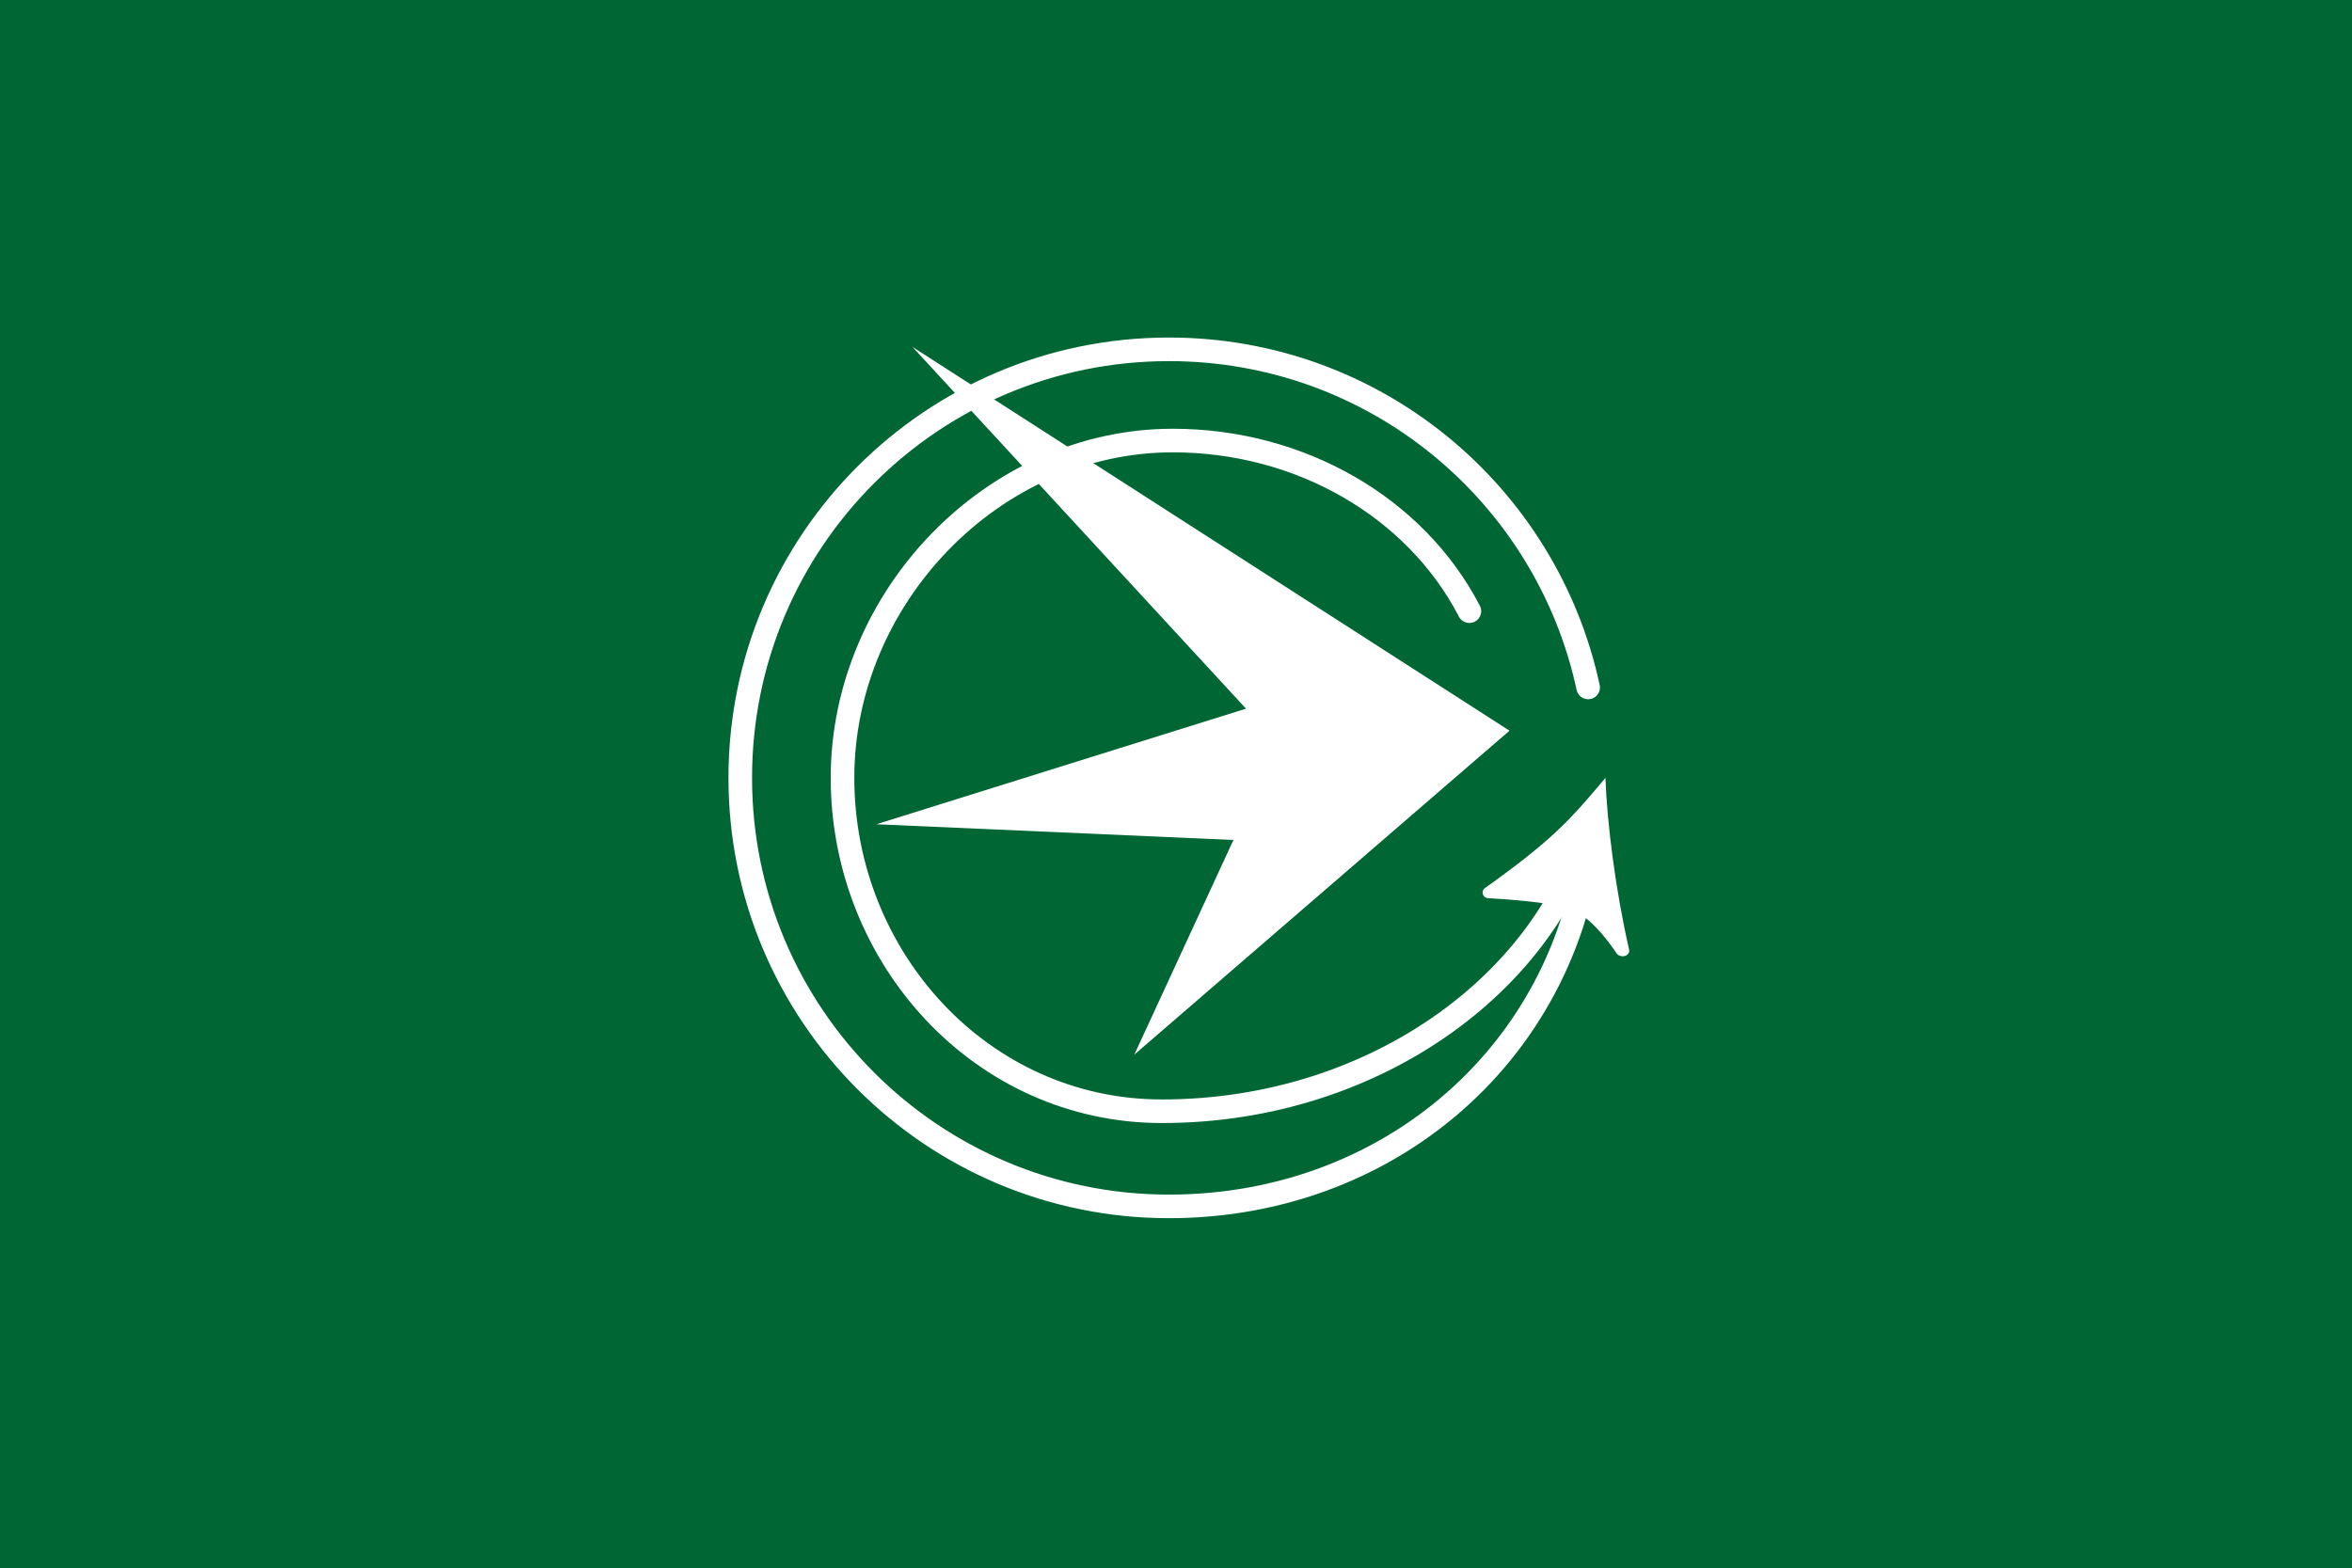
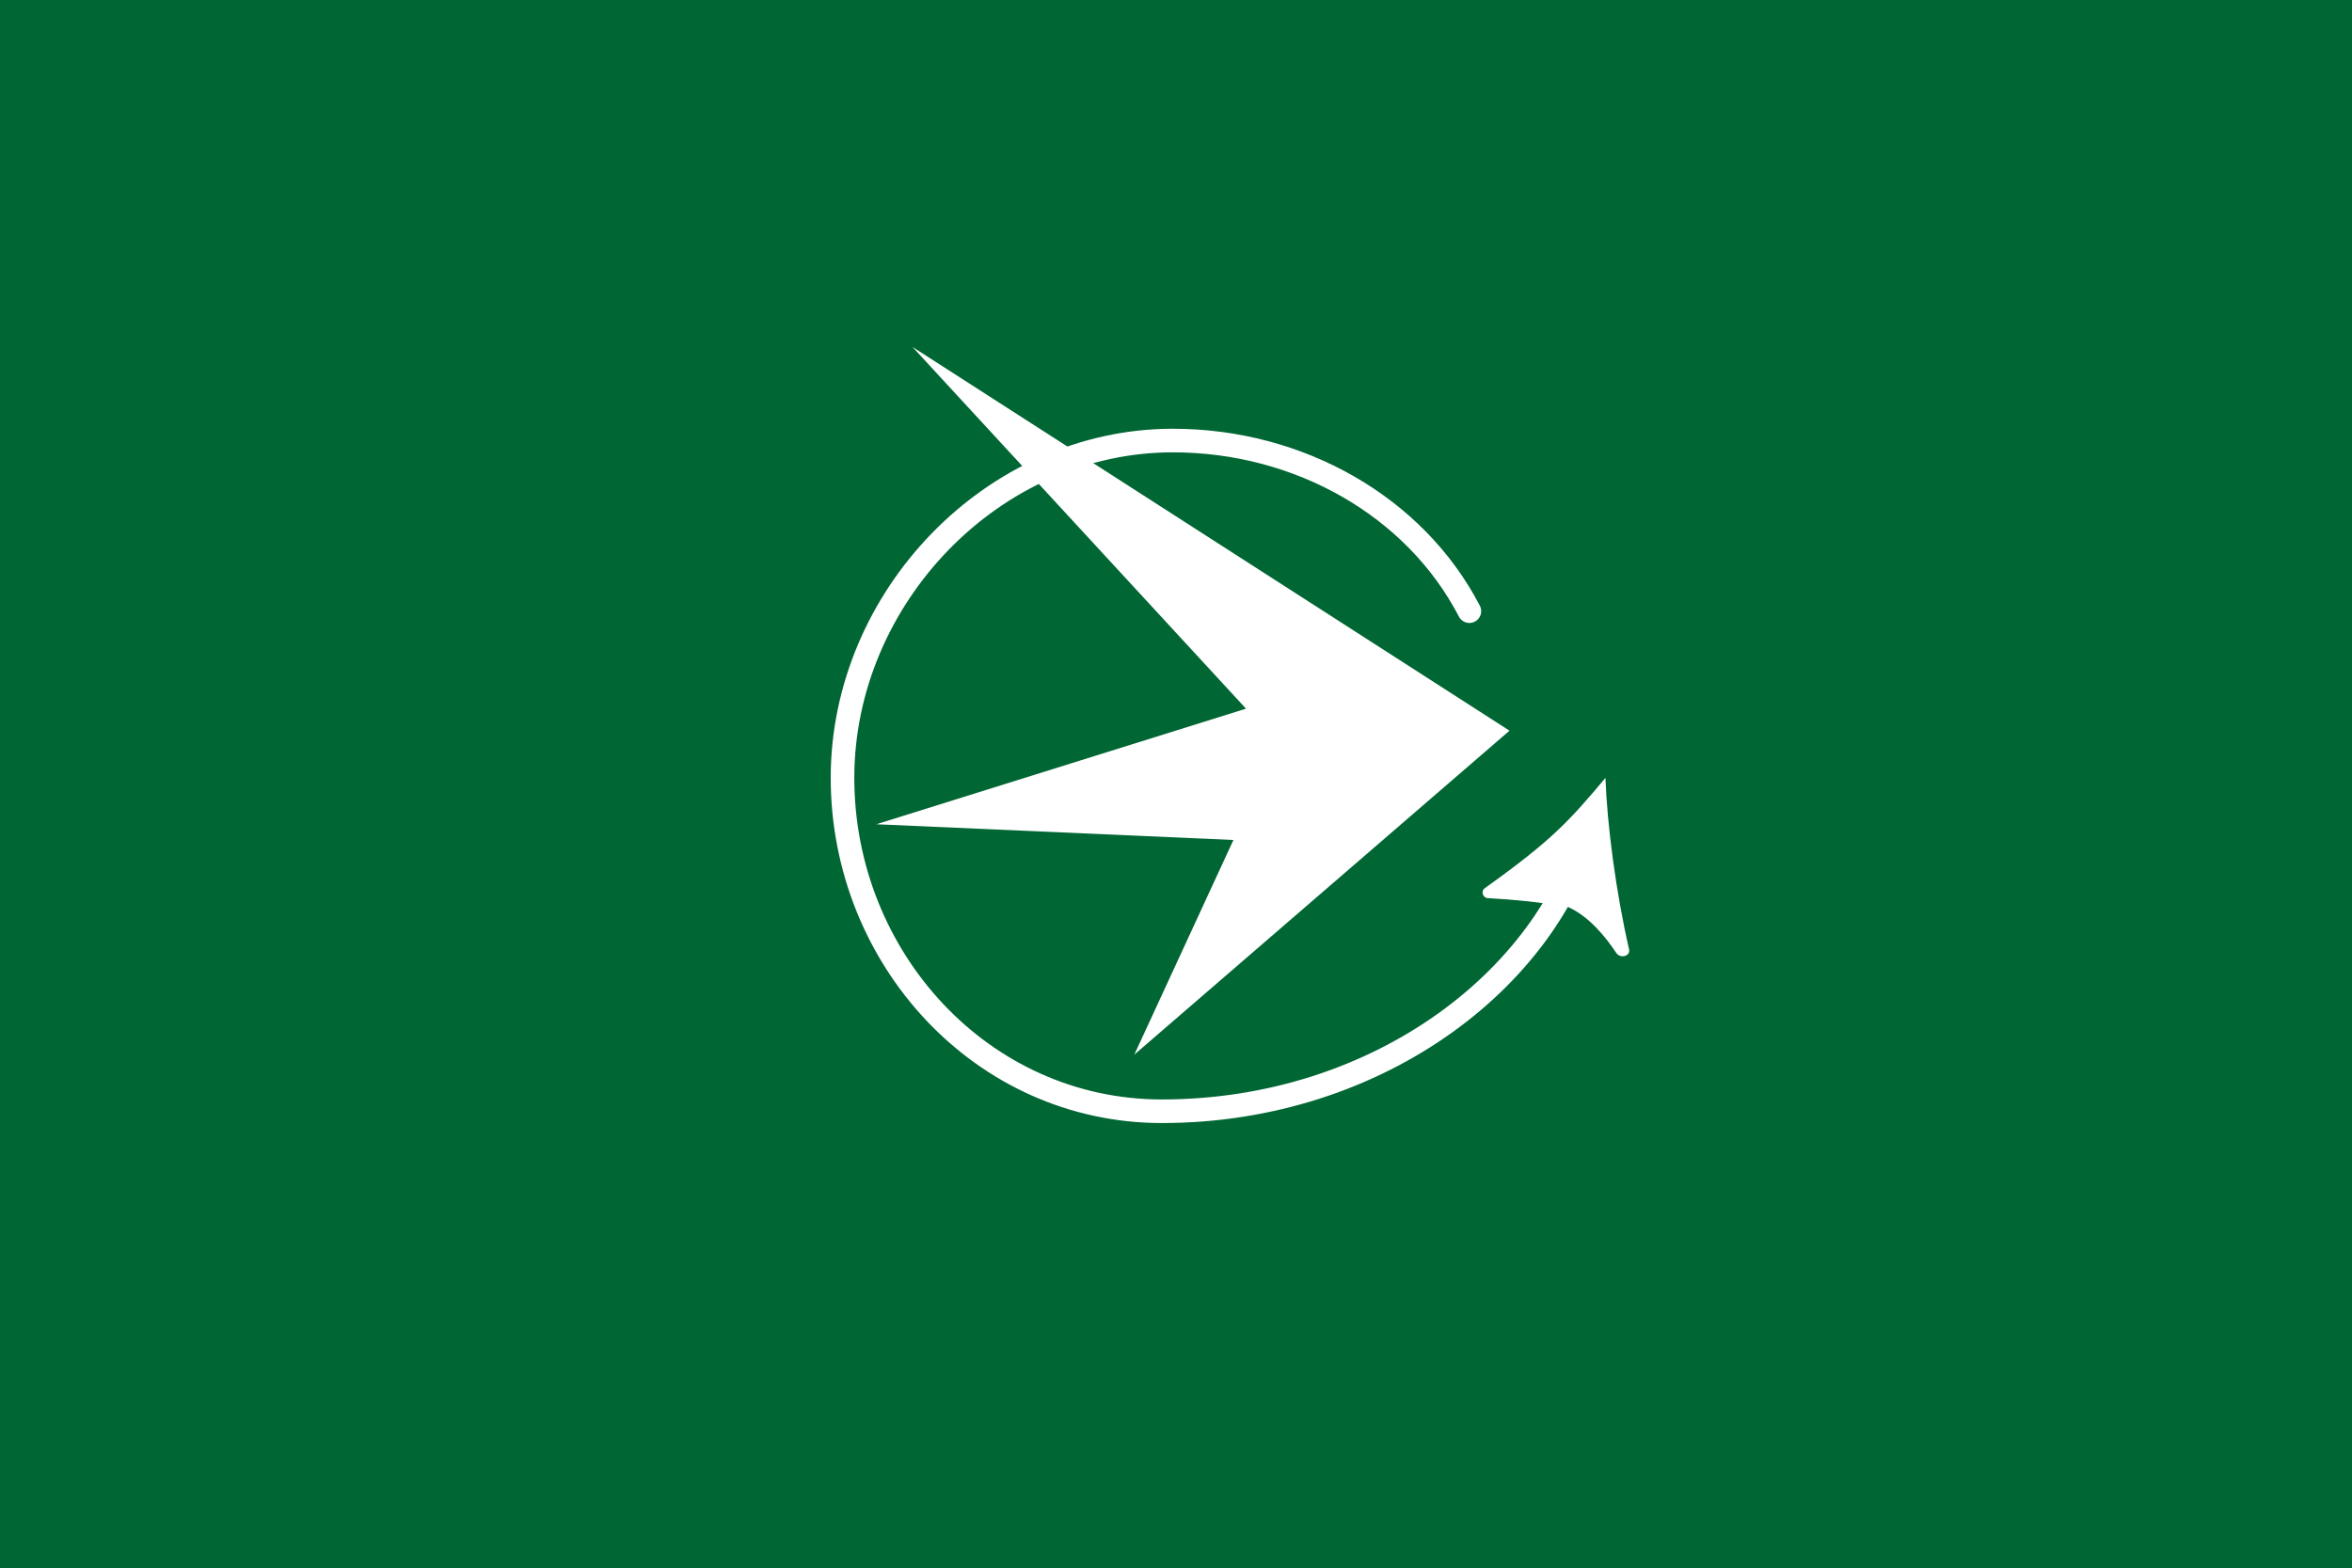
<svg xmlns="http://www.w3.org/2000/svg" xmlns:ns1="http://sodipodi.sourceforge.net/DTD/sodipodi-0.dtd" xmlns:ns2="http://www.inkscape.org/namespaces/inkscape" version="1.1" id="svg2" width="2560" height="1707" viewBox="0 0 2560 1707" ns1:docname="Flag of Yomogita Aomori (no logo).svg" ns2:version="0.92.3 (2405546, 2018-03-11)">
  <defs id="defs6" />
  <style id="style828" type="text/css"> .st0{fill:#009900;} .st1{fill:#FFFFFF;} </style>
  <style id="style2" type="text/css"> .st0{fill:#87E0E0;stroke:#000000;stroke-width:0.25;stroke-miterlimit:10;} .st1{fill:#FFFFFF;} .st2{fill:#FFFF00;stroke:#000000;stroke-width:0.25;stroke-miterlimit:10;} .st3{fill:#FF0033;stroke:#000000;stroke-width:0.25;stroke-miterlimit:10;} </style>
  <style id="style987" type="text/css"> .st0{fill:#23B14D;} .st1{fill:#FFFFFF;} .st2{fill:none;stroke:#FFFFFF;stroke-width:3;stroke-linecap:round;stroke-miterlimit:10;} </style>
  <g id="g1036" transform="translate(2606.534,-964.064)">
    <rect id="rect989" height="1707" width="2560" class="st0" x="-2606.534" y="964.063" style="fill:#006633;fill-opacity:1;stroke-width:8.799;stroke:none" />
    <g id="g1013" transform="matrix(8.561,0,0,8.56,-2575.581,1153.476)">
-       <path id="path1005" d="m 198.8,81.4 c -1.5,28.7 -24.7,49.9 -53.8,49.9 -30.1,0 -54.5,-24.4 -54.5,-54.5 0,-30.1 24.4,-54.5 54.5,-54.5 26.2,0 48,18.4 53.3,43" class="st2" ns2:connector-curvature="0" style="fill:none;stroke:#ffffff;stroke-width:3;stroke-linecap:round;stroke-miterlimit:10" />
      <path id="path1007" d="m 198.8,81.4 c -4.6,20.4 -26.9,37.8 -54.7,37.8 -22.9,0 -40.6,-19.5 -40.6,-42.4 0,-22.9 19.1,-42.9 42,-42.9 16.1,0 30.8,8.4 37.7,21.7" class="st2" ns2:connector-curvature="0" style="fill:none;stroke:#ffffff;stroke-width:3;stroke-linecap:round;stroke-miterlimit:10" />
      <path id="path1009" d="m 200.5,76.8 c -4.6,5.5 -6.9,8 -15.3,14 -0.6,0.4 -0.3,1.3 0.4,1.3 3.6,0.2 6.4,0.5 10.1,1.1 2.7,1.2 4.8,3.8 6.2,5.9 0.5,0.7 1.8,0.4 1.6,-0.5 -1.7,-7.4 -2.8,-16 -3,-21.8 z" class="st1" ns2:connector-curvature="0" style="fill:#ffffff" />
      <polygon id="polygon1011" points="153.2,84.7 107.8,82.7 154.8,68 112.4,22 188.3,70.8 140.6,112 " class="st1" style="fill:#ffffff" />
    </g>
  </g>
</svg>